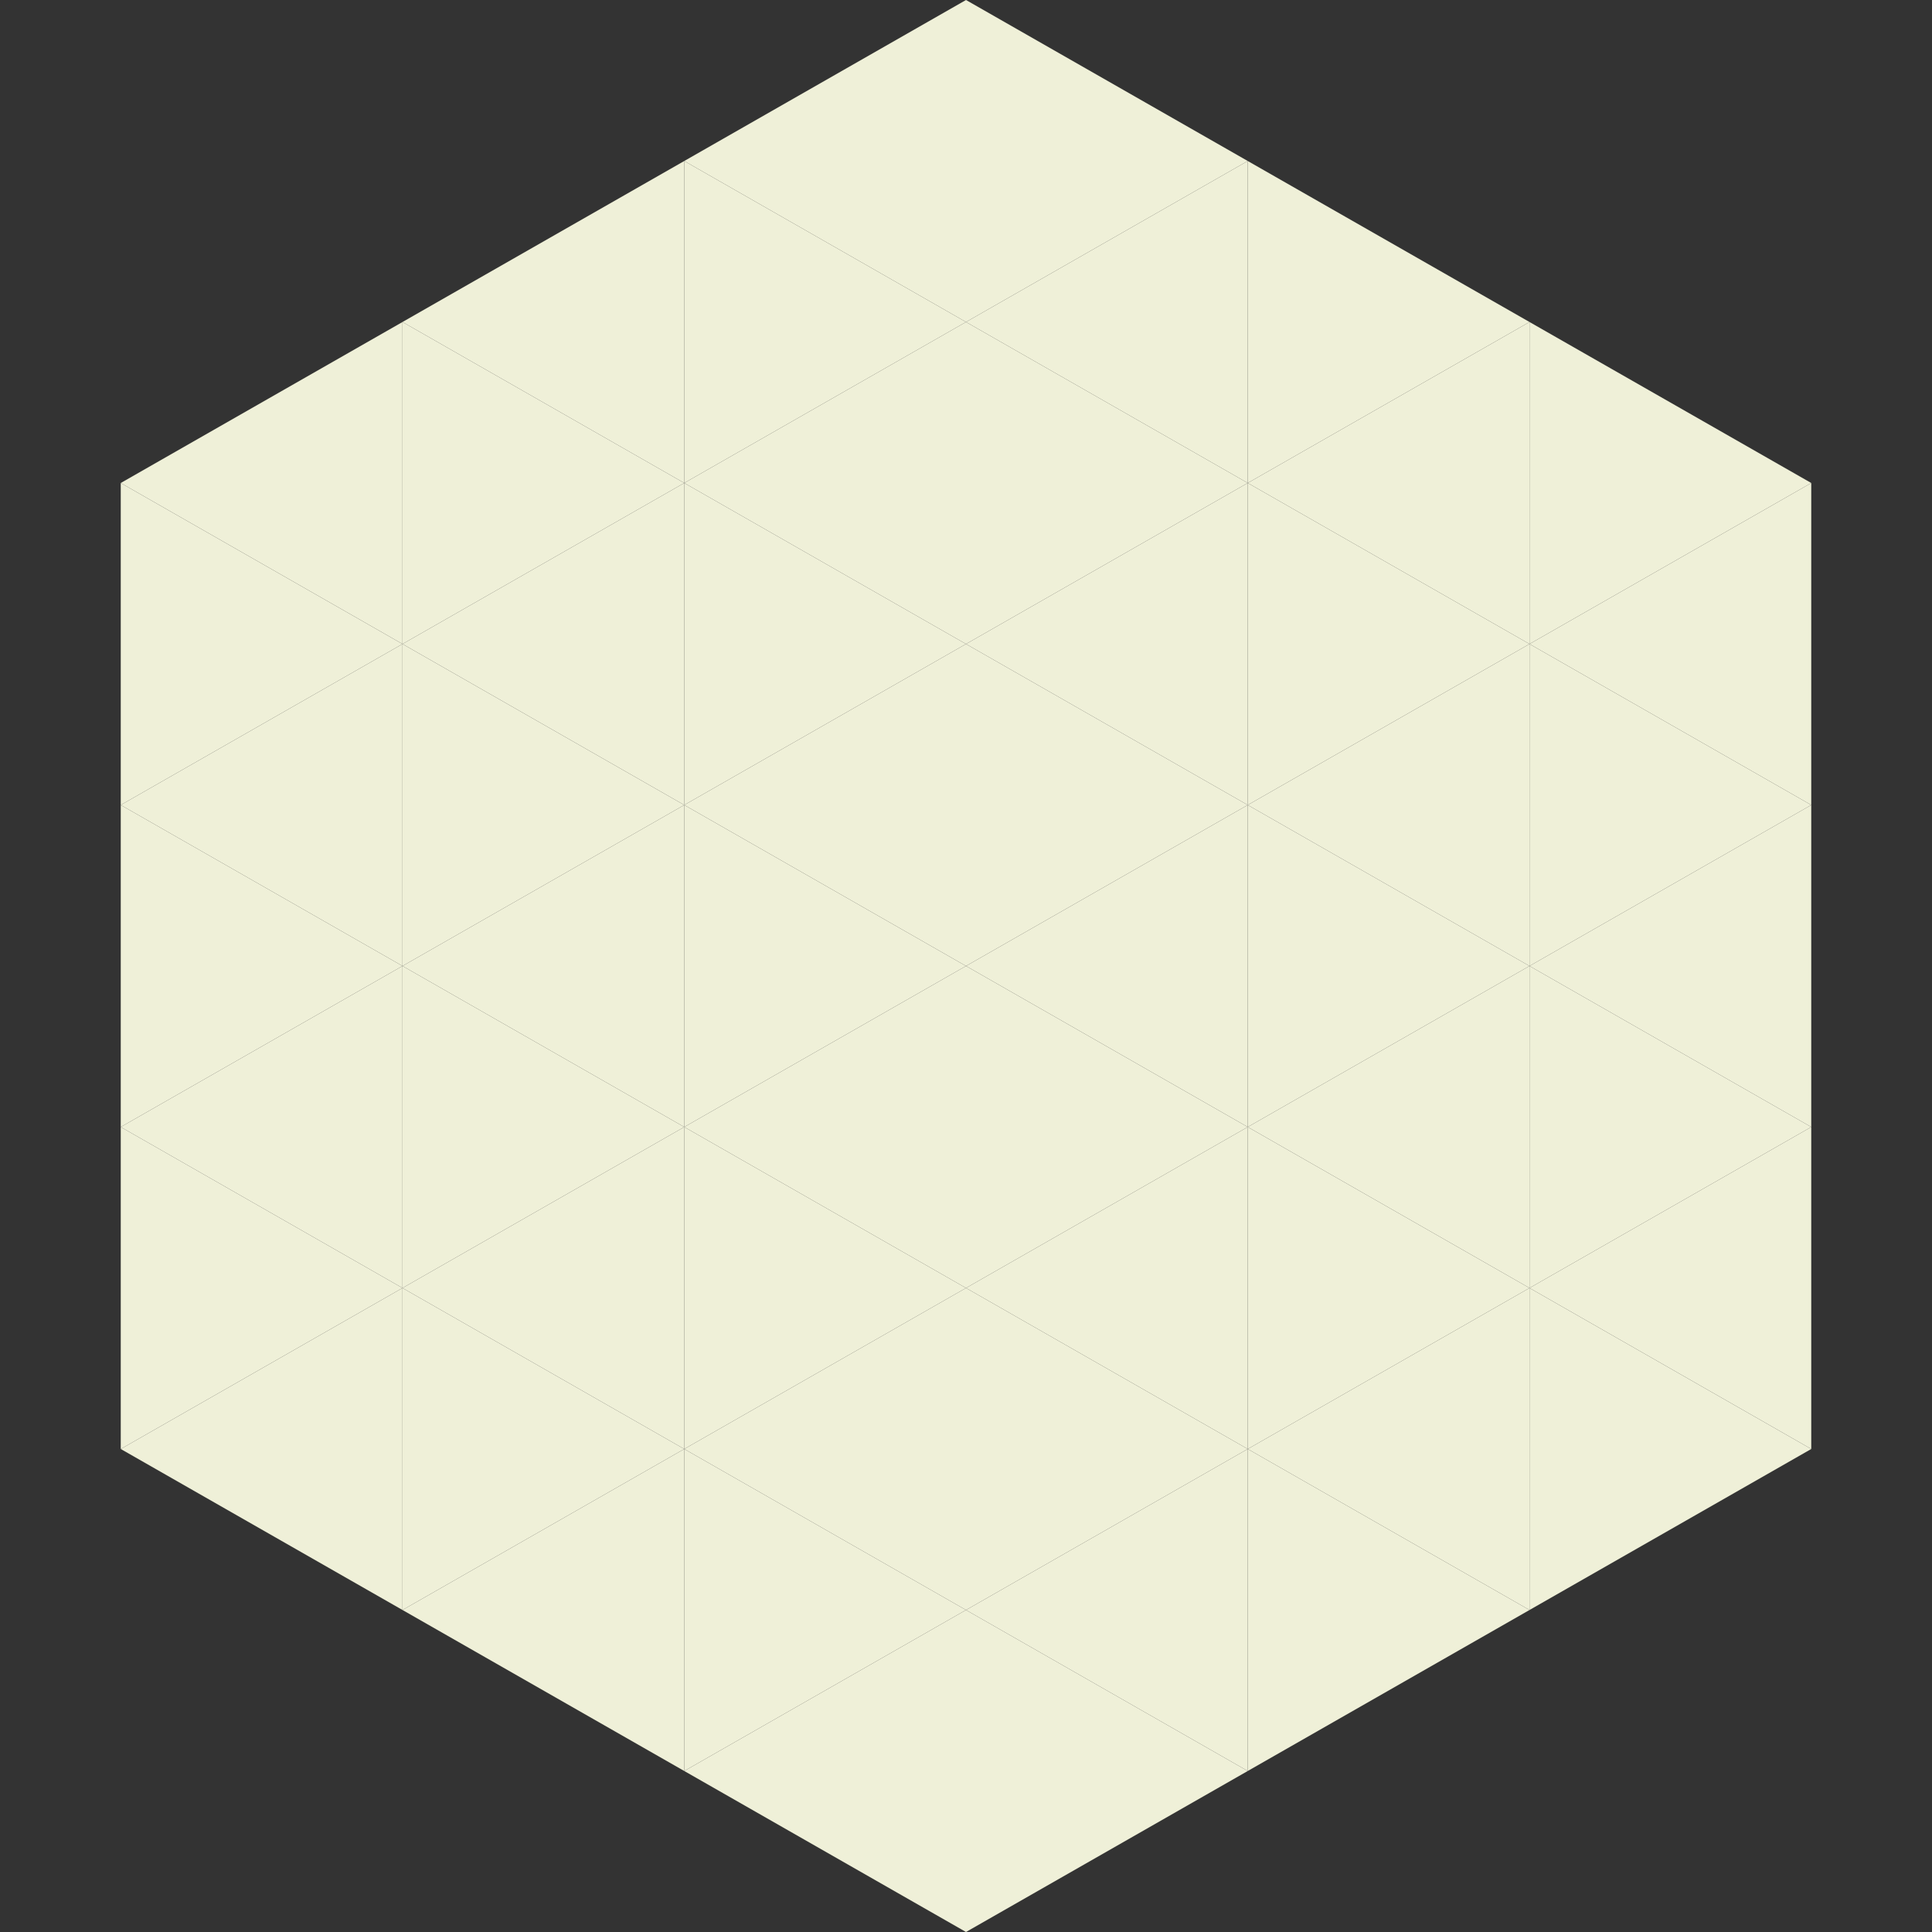
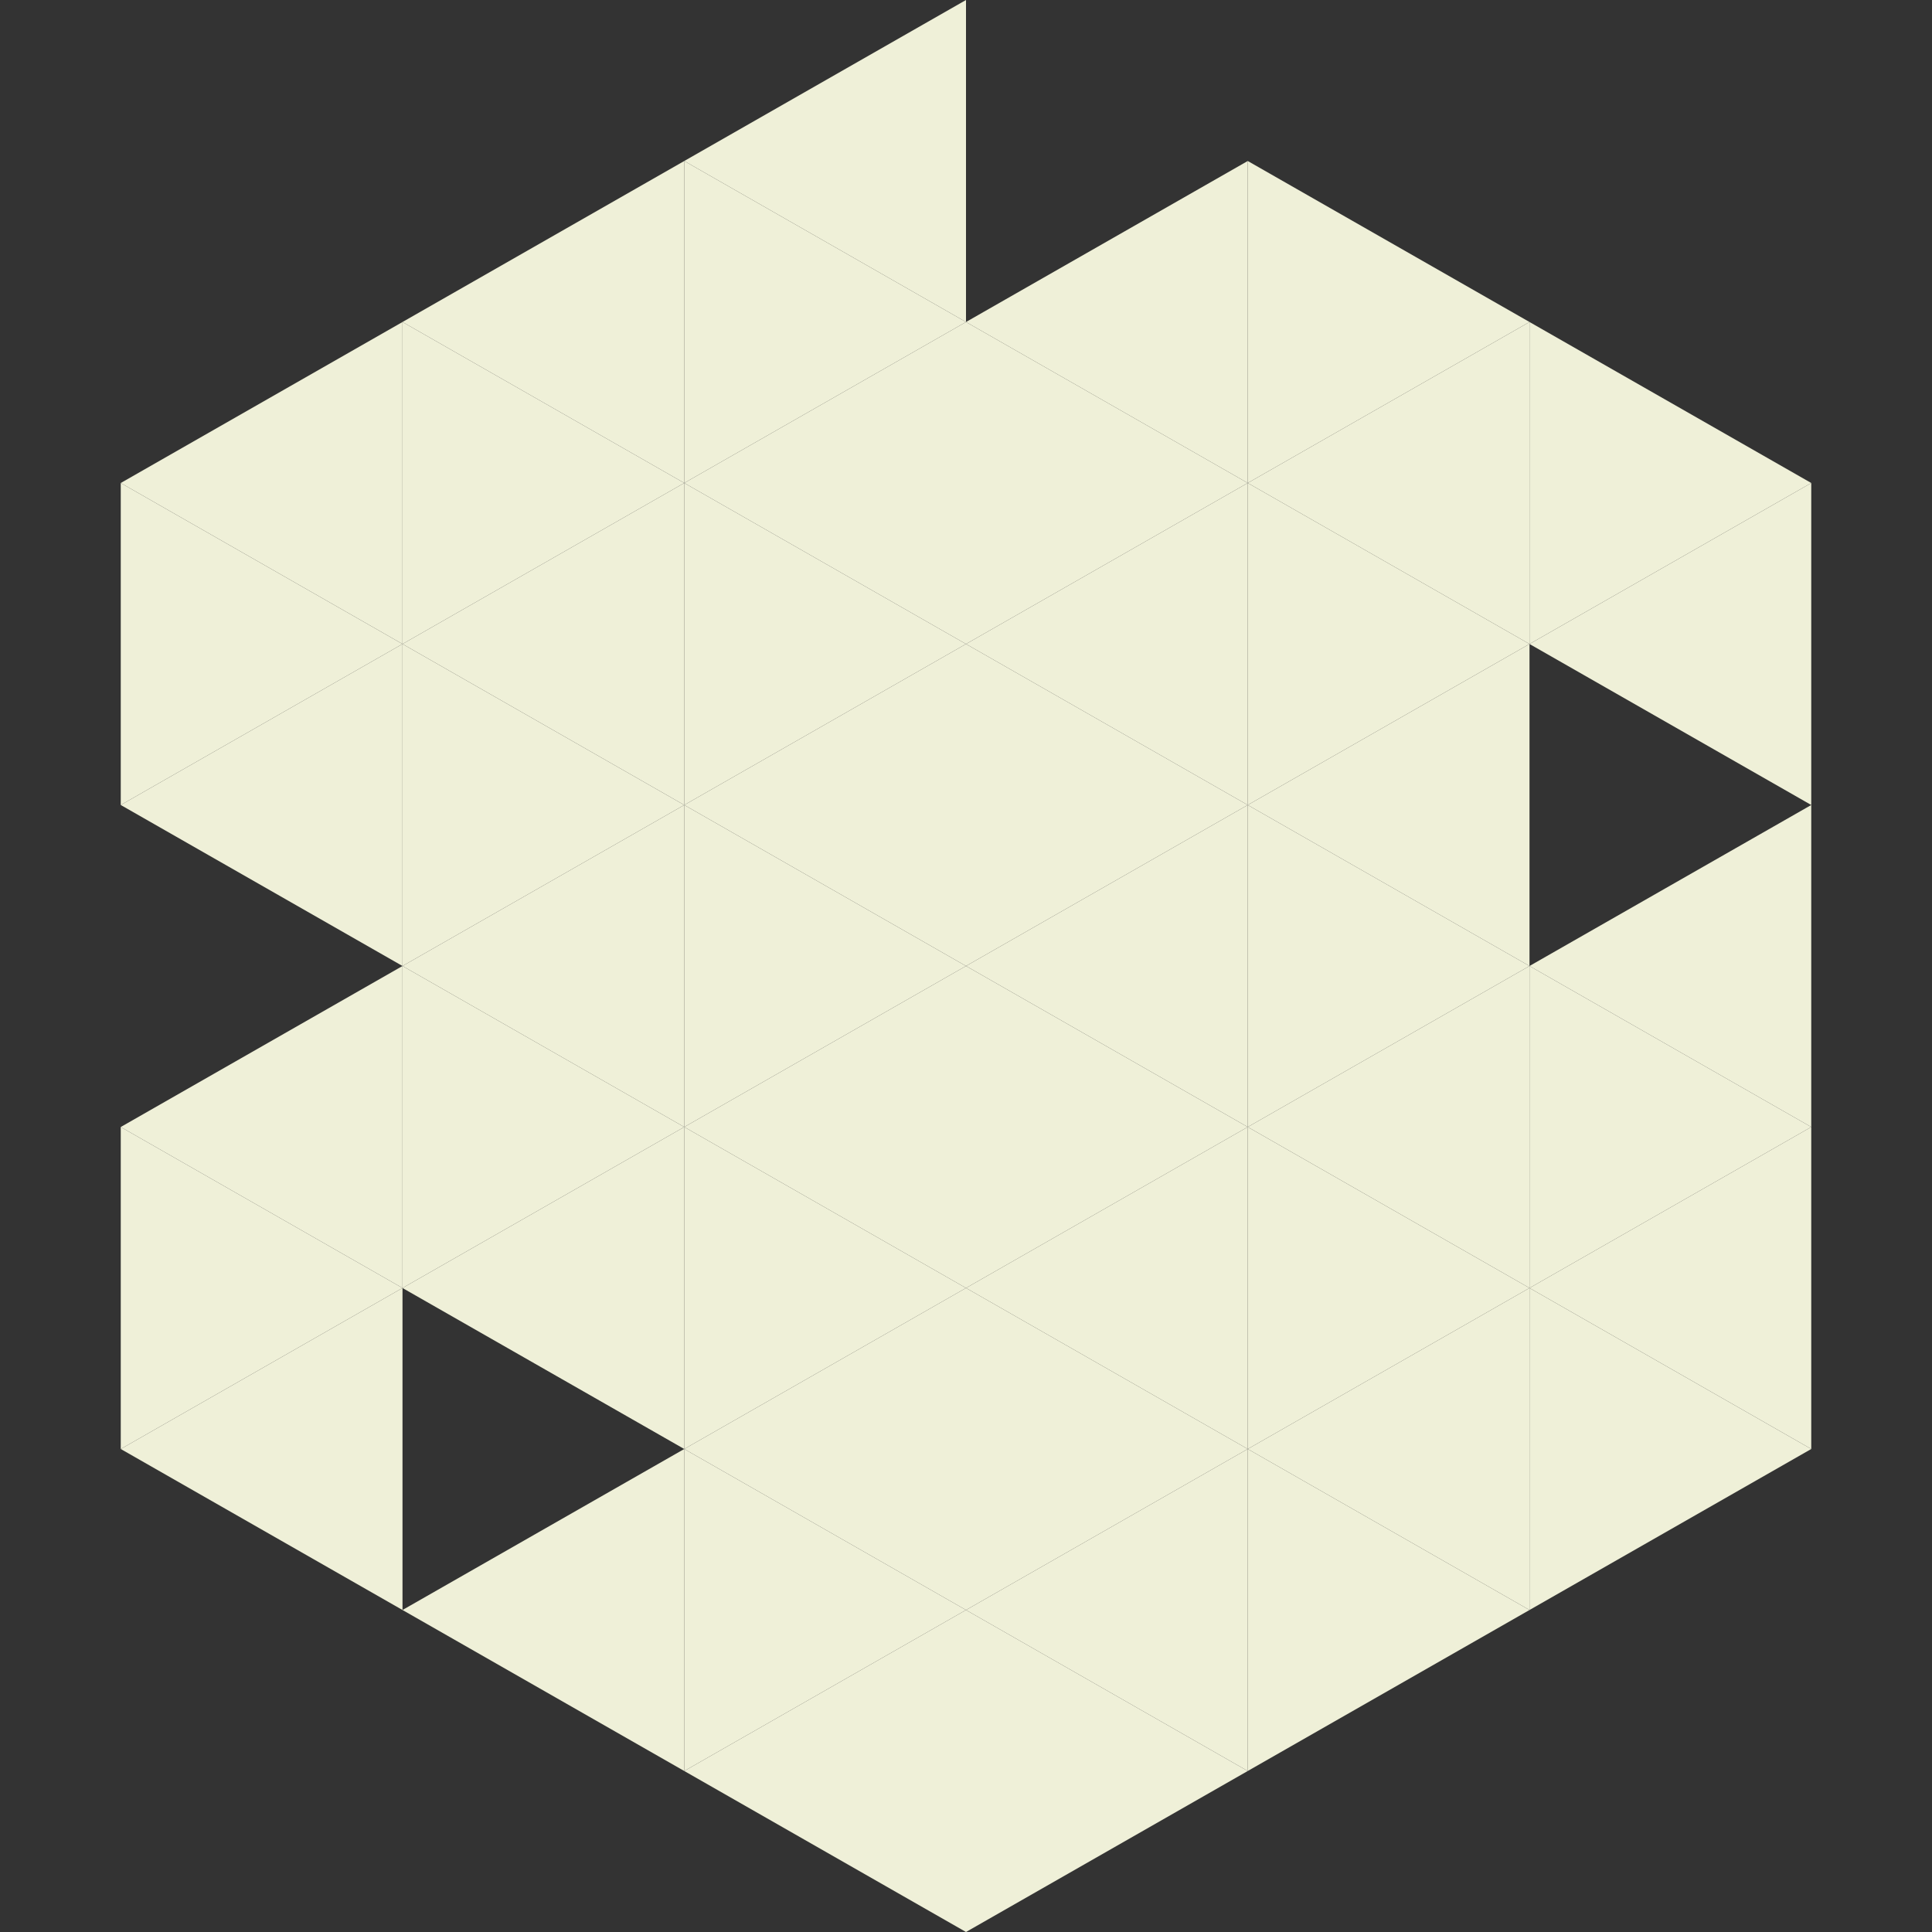
<svg xmlns="http://www.w3.org/2000/svg" width="240" height="240">
  <rect width="100%" height="100%" fill="#333333" stroke="none" />
  <polygon points="50,40 15,60 50,80" style="fill:rgb(239,240,216)" />
  <polygon points="190,40 225,60 190,80" style="fill:rgb(239,240,216)" />
  <polygon points="15,60 50,80 15,100" style="fill:rgb(239,240,216)" />
  <polygon points="225,60 190,80 225,100" style="fill:rgb(239,240,216)" />
  <polygon points="50,80 15,100 50,120" style="fill:rgb(239,240,216)" />
-   <polygon points="190,80 225,100 190,120" style="fill:rgb(239,240,216)" />
-   <polygon points="15,100 50,120 15,140" style="fill:rgb(239,240,216)" />
  <polygon points="225,100 190,120 225,140" style="fill:rgb(239,240,216)" />
  <polygon points="50,120 15,140 50,160" style="fill:rgb(239,240,216)" />
  <polygon points="190,120 225,140 190,160" style="fill:rgb(239,240,216)" />
  <polygon points="15,140 50,160 15,180" style="fill:rgb(239,240,216)" />
  <polygon points="225,140 190,160 225,180" style="fill:rgb(239,240,216)" />
  <polygon points="50,160 15,180 50,200" style="fill:rgb(239,240,216)" />
  <polygon points="190,160 225,180 190,200" style="fill:rgb(239,240,216)" />
  <polygon points="15,180 50,200 15,220" style="fill:rgb(255,255,255); fill-opacity:0" />
-   <polygon points="225,180 190,200 225,220" style="fill:rgb(255,255,255); fill-opacity:0" />
  <polygon points="50,0 85,20 50,40" style="fill:rgb(255,255,255); fill-opacity:0" />
  <polygon points="190,0 155,20 190,40" style="fill:rgb(255,255,255); fill-opacity:0" />
  <polygon points="85,20 50,40 85,60" style="fill:rgb(239,240,216)" />
  <polygon points="155,20 190,40 155,60" style="fill:rgb(239,240,216)" />
  <polygon points="50,40 85,60 50,80" style="fill:rgb(239,240,216)" />
  <polygon points="190,40 155,60 190,80" style="fill:rgb(239,240,216)" />
  <polygon points="85,60 50,80 85,100" style="fill:rgb(239,240,216)" />
  <polygon points="155,60 190,80 155,100" style="fill:rgb(239,240,216)" />
  <polygon points="50,80 85,100 50,120" style="fill:rgb(239,240,216)" />
  <polygon points="190,80 155,100 190,120" style="fill:rgb(239,240,216)" />
  <polygon points="85,100 50,120 85,140" style="fill:rgb(239,240,216)" />
  <polygon points="155,100 190,120 155,140" style="fill:rgb(239,240,216)" />
  <polygon points="50,120 85,140 50,160" style="fill:rgb(239,240,216)" />
  <polygon points="190,120 155,140 190,160" style="fill:rgb(239,240,216)" />
  <polygon points="85,140 50,160 85,180" style="fill:rgb(239,240,216)" />
  <polygon points="155,140 190,160 155,180" style="fill:rgb(239,240,216)" />
-   <polygon points="50,160 85,180 50,200" style="fill:rgb(239,240,216)" />
  <polygon points="190,160 155,180 190,200" style="fill:rgb(239,240,216)" />
  <polygon points="85,180 50,200 85,220" style="fill:rgb(239,240,216)" />
  <polygon points="155,180 190,200 155,220" style="fill:rgb(239,240,216)" />
  <polygon points="120,0 85,20 120,40" style="fill:rgb(239,240,216)" />
-   <polygon points="120,0 155,20 120,40" style="fill:rgb(239,240,216)" />
  <polygon points="85,20 120,40 85,60" style="fill:rgb(239,240,216)" />
  <polygon points="155,20 120,40 155,60" style="fill:rgb(239,240,216)" />
  <polygon points="120,40 85,60 120,80" style="fill:rgb(239,240,216)" />
  <polygon points="120,40 155,60 120,80" style="fill:rgb(239,240,216)" />
  <polygon points="85,60 120,80 85,100" style="fill:rgb(239,240,216)" />
  <polygon points="155,60 120,80 155,100" style="fill:rgb(239,240,216)" />
  <polygon points="120,80 85,100 120,120" style="fill:rgb(239,240,216)" />
  <polygon points="120,80 155,100 120,120" style="fill:rgb(239,240,216)" />
  <polygon points="85,100 120,120 85,140" style="fill:rgb(239,240,216)" />
  <polygon points="155,100 120,120 155,140" style="fill:rgb(239,240,216)" />
  <polygon points="120,120 85,140 120,160" style="fill:rgb(239,240,216)" />
  <polygon points="120,120 155,140 120,160" style="fill:rgb(239,240,216)" />
  <polygon points="85,140 120,160 85,180" style="fill:rgb(239,240,216)" />
  <polygon points="155,140 120,160 155,180" style="fill:rgb(239,240,216)" />
  <polygon points="120,160 85,180 120,200" style="fill:rgb(239,240,216)" />
  <polygon points="120,160 155,180 120,200" style="fill:rgb(239,240,216)" />
  <polygon points="85,180 120,200 85,220" style="fill:rgb(239,240,216)" />
  <polygon points="155,180 120,200 155,220" style="fill:rgb(239,240,216)" />
  <polygon points="120,200 85,220 120,240" style="fill:rgb(239,240,216)" />
  <polygon points="120,200 155,220 120,240" style="fill:rgb(239,240,216)" />
  <polygon points="85,220 120,240 85,260" style="fill:rgb(255,255,255); fill-opacity:0" />
  <polygon points="155,220 120,240 155,260" style="fill:rgb(255,255,255); fill-opacity:0" />
</svg>